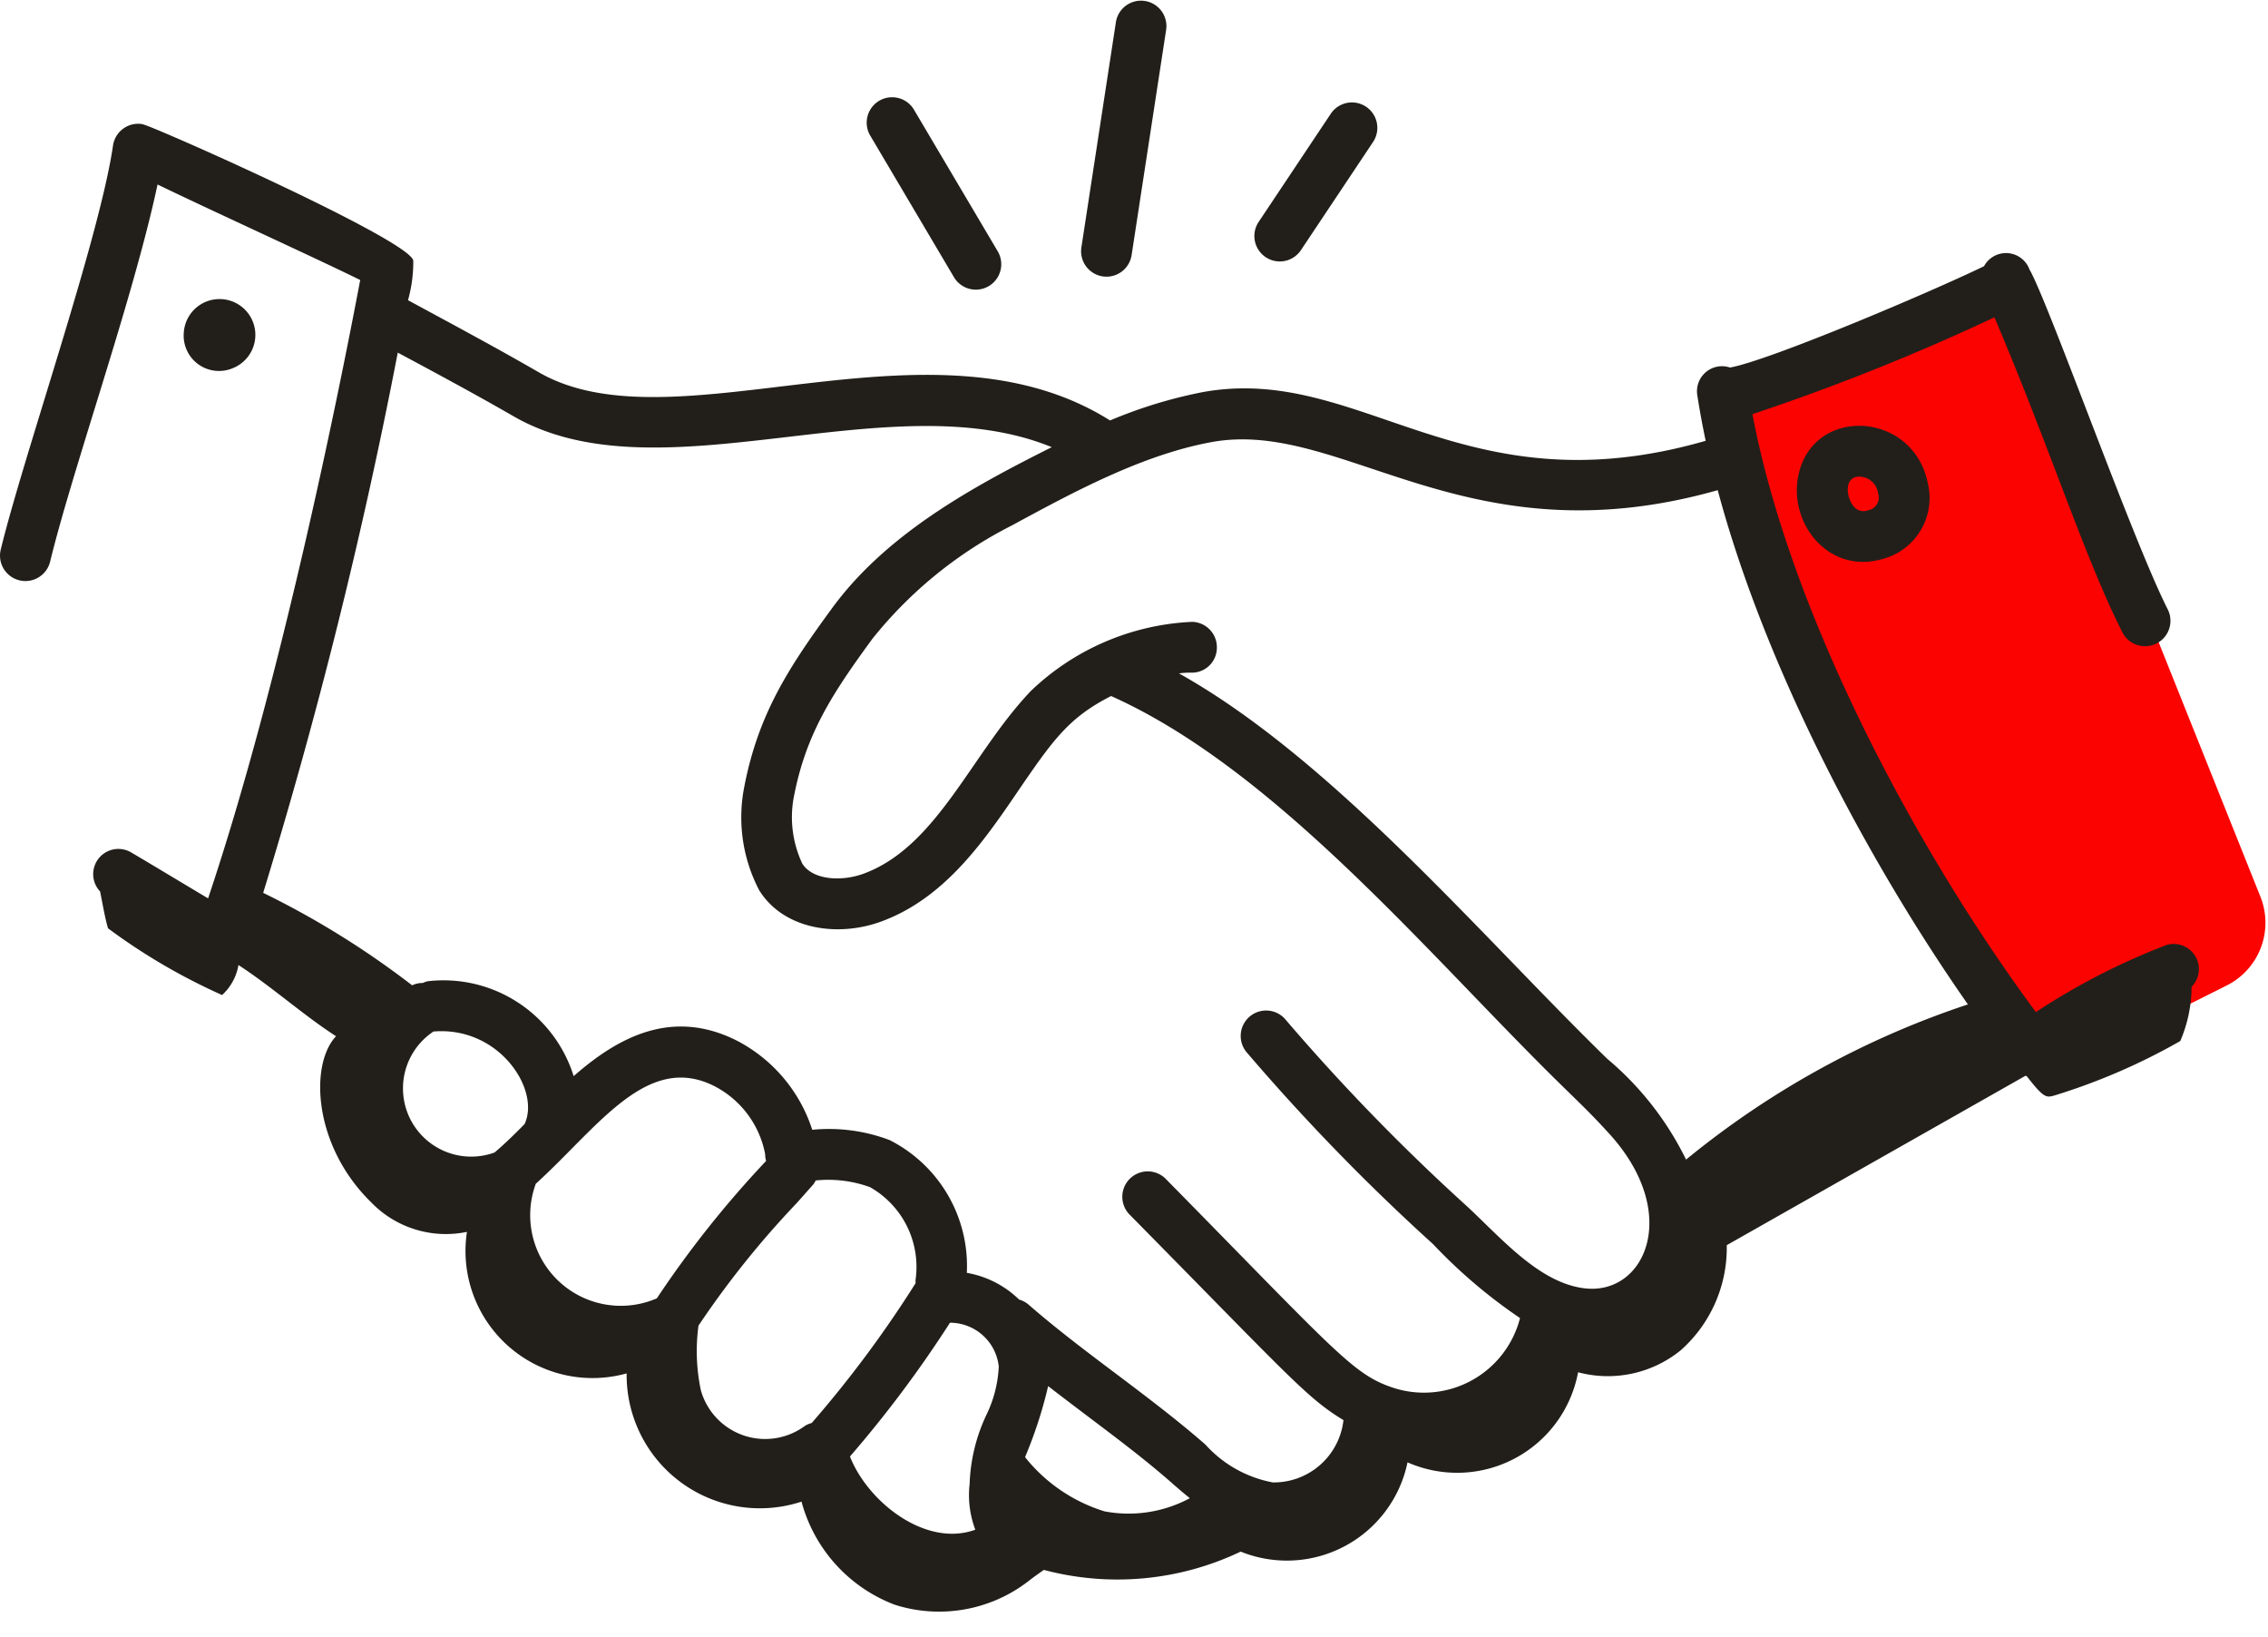
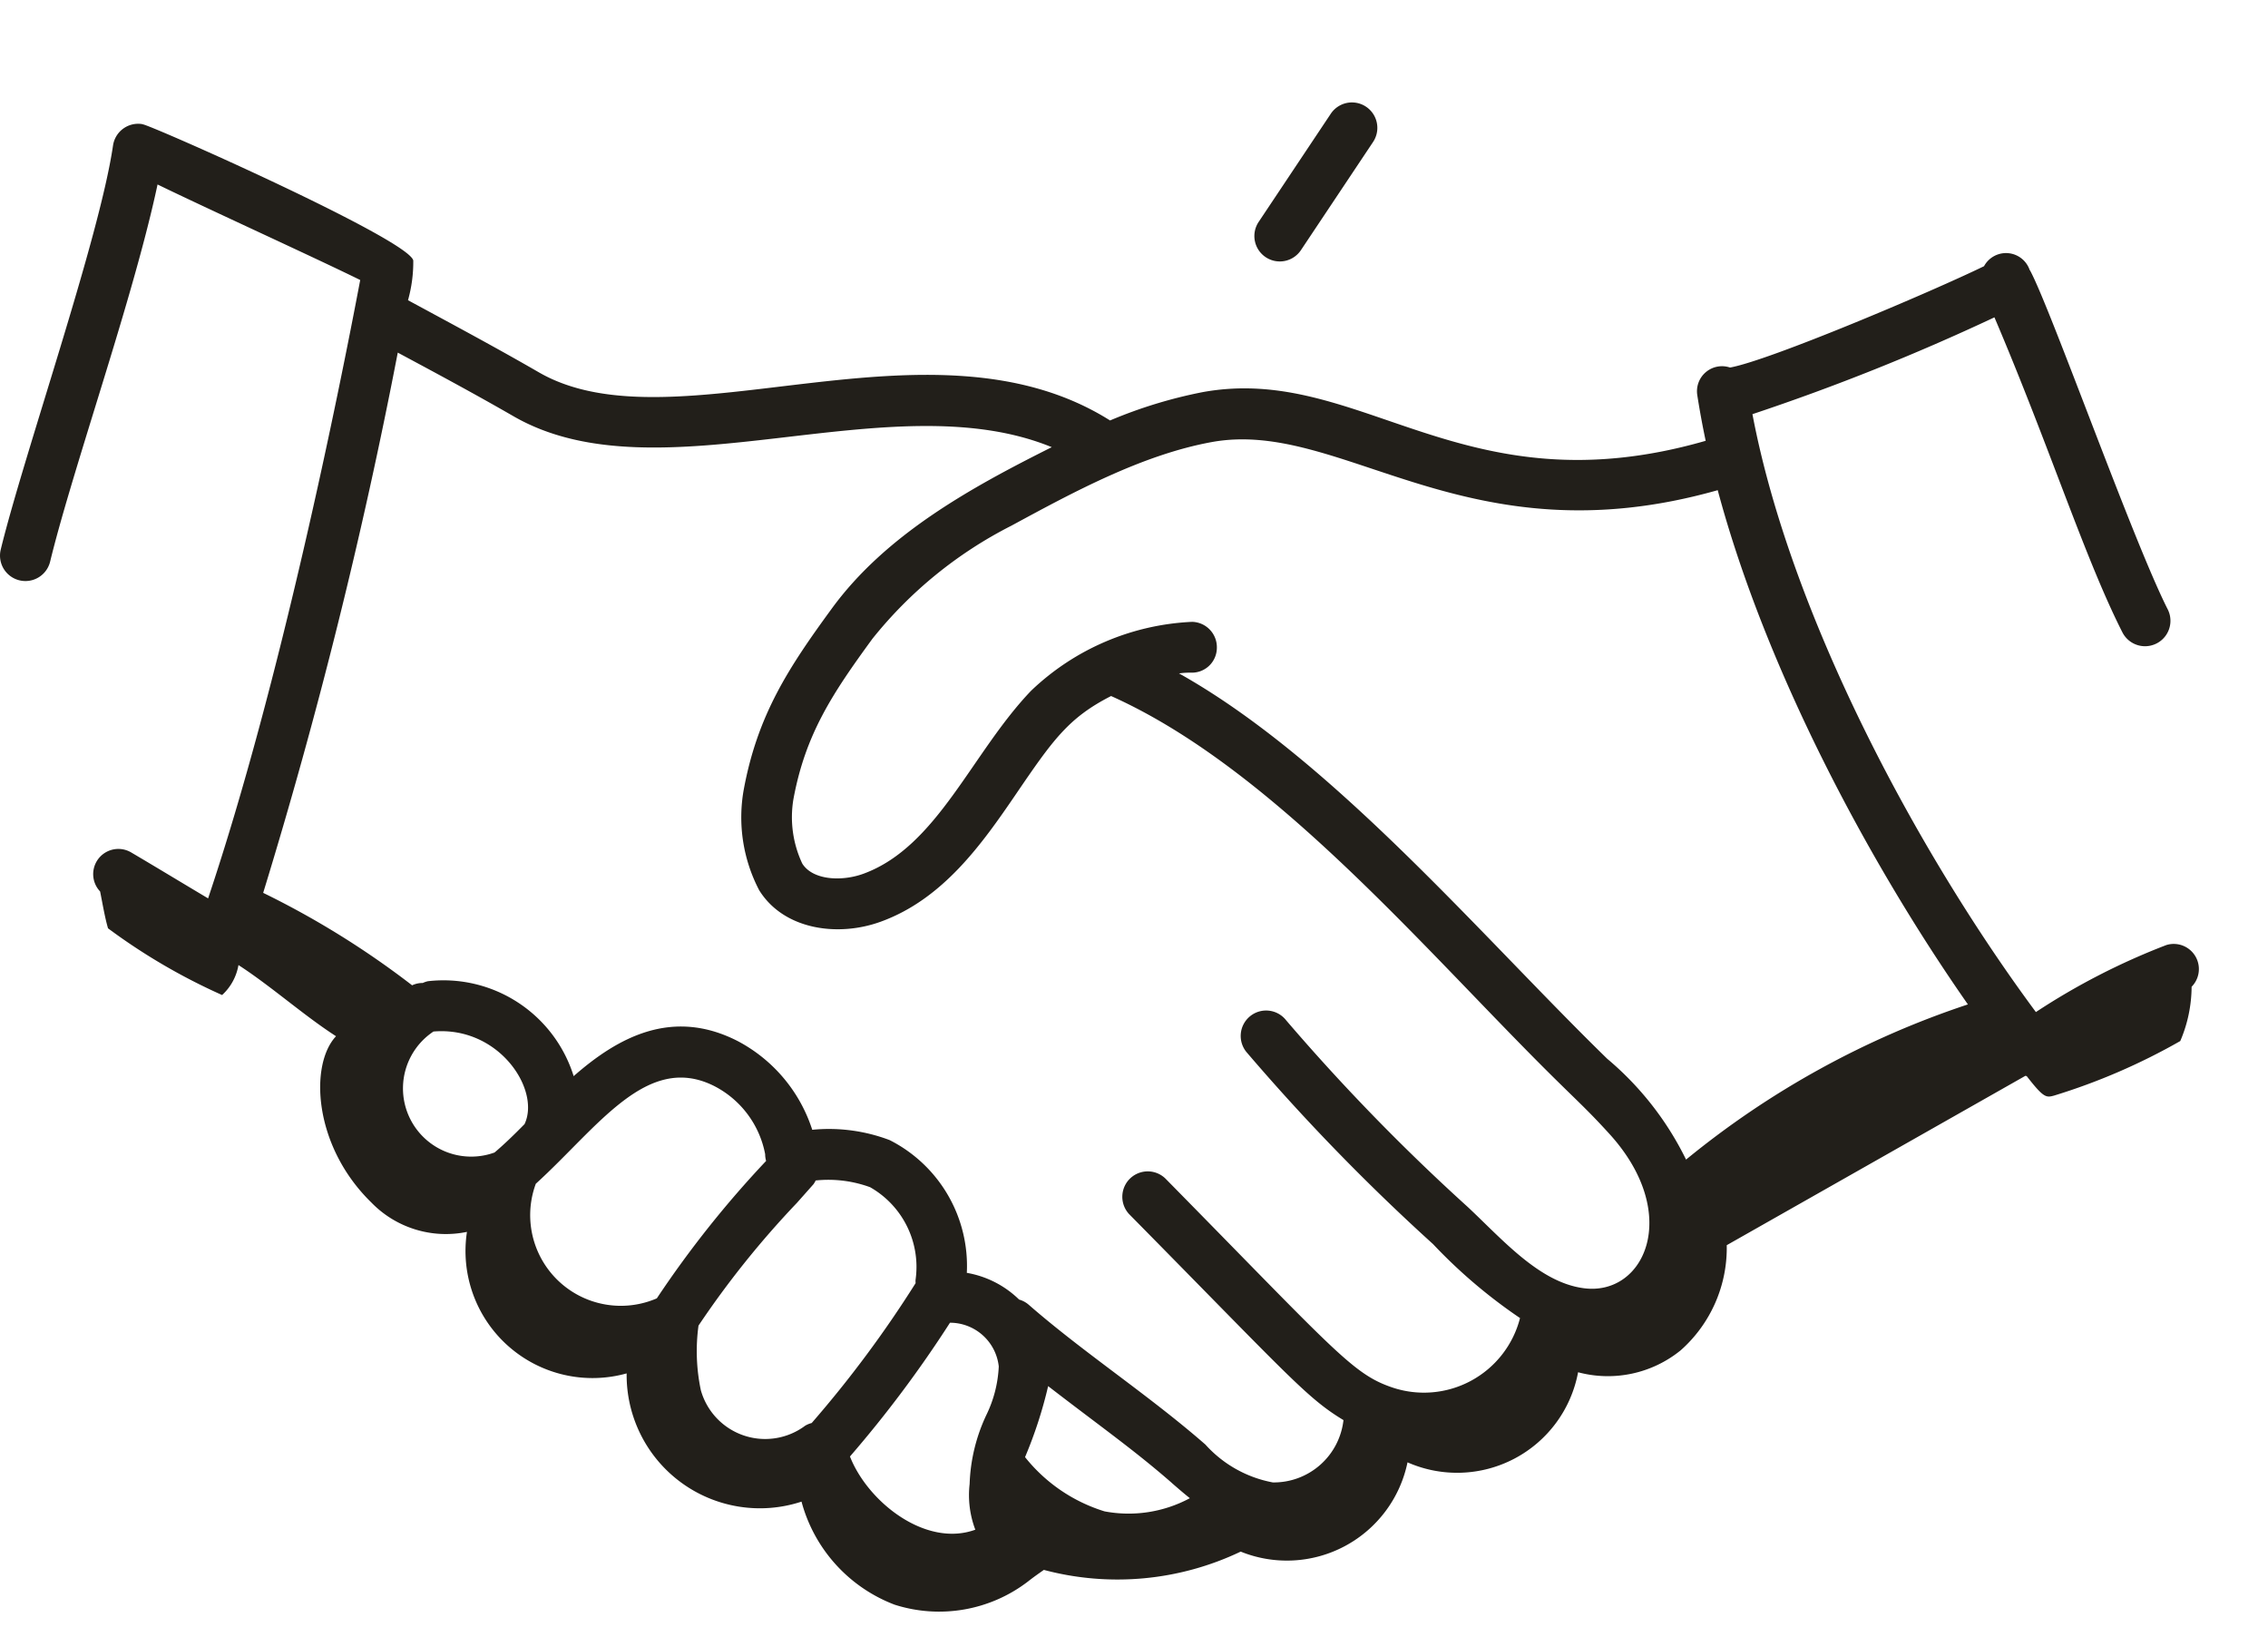
<svg xmlns="http://www.w3.org/2000/svg" width="97" height="70" viewBox="0 0 97 70">
  <defs>
    <clipPath id="clip-handshake-red">
      <rect width="97" height="70" />
    </clipPath>
  </defs>
  <g id="handshake-red" clip-path="url(#clip-handshake-red)">
    <g id="icon-black-home-10-feature-6">
-       <path id="Path_1" data-name="Path 1" d="M84.591,41.239l4.446,4,6.194-3.1a3,3,0,0,0,1.444-3.8l-9.384-23.46a3,3,0,0,0-3.967-1.643l-.543.233-6.886,2.9a3,3,0,0,0-1.778,3.353l.409,2.043a3,3,0,0,0,.235.706l5.132,10.731,4.09,7.271A3,3,0,0,0,84.591,41.239Z" fill="#fb0301" />
      <path id="Path_2" data-name="Path 2" d="M92.654,40.408a29.022,29.022,0,0,0-5.581,2.866C81.911,36.31,76.563,26.226,74.95,17.709A94.719,94.719,0,0,0,85.3,13.569c2.379,5.583,3.87,10.319,5.483,13.489a1.087,1.087,0,0,0,1.937-.986c-1.478-2.9-5.012-12.872-5.892-14.5,0-.009-.014-.013-.019-.022a1.069,1.069,0,0,0-1.954-.168c-2.312,1.123-9.2,4.039-10.863,4.333a1.071,1.071,0,0,0-1.4,1.187c.1.64.219,1.29.358,1.946-10.416,3-14.737-3.3-21.5-2.084a20,20,0,0,0-3.974,1.214c-7.687-4.838-18.581,1.275-24.4-2.041-1.829-1.057-3.721-2.07-5.626-3.1a6.029,6.029,0,0,0,.225-1.7C17.465,10.226,6.34,5.3,6.1,5.315c-.011,0-.02-.01-.032-.011a1.087,1.087,0,0,0-1.234.917C4.253,10.2,1.013,19.468.031,23.5a1.087,1.087,0,1,0,2.113.514c.425-1.749,1.169-4.152,2.044-6.992.91-2.951,1.976-6.432,2.55-9.134,2.1,1.022,6.818,3.172,8.668,4.085C14.5,16.764,12,29.183,8.9,38.413c-1.05-.625-2.372-1.425-3.284-1.961a1.077,1.077,0,0,0-1.334,1.666c.107.534.2,1.1.338,1.575a25.824,25.824,0,0,0,4.879,2.853,2.254,2.254,0,0,0,.7-1.282c1.392.9,2.781,2.146,4.173,3.043-1.132,1.2-.986,4.675,1.509,7.109a4.439,4.439,0,0,0,4.09,1.257,5.433,5.433,0,0,0,6.83,6.051,5.7,5.7,0,0,0,7.479,5.483,6.525,6.525,0,0,0,3.98,4.406,6.247,6.247,0,0,0,5.717-1c.23-.181.448-.332.667-.487a12.241,12.241,0,0,0,8.419-.782,5.268,5.268,0,0,0,7.135-3.817,5.262,5.262,0,0,0,7.295-3.852,4.937,4.937,0,0,0,4.389-.939,5.846,5.846,0,0,0,1.969-4.494L86.624,46c.018.007.038.007.056.013.728.936.83.926,1.176.831a26.606,26.606,0,0,0,5.392-2.331,5.974,5.974,0,0,0,.485-2.321A1.075,1.075,0,0,0,92.654,40.408Zm-42.538,23c.23.2.489.426.773.652a5.536,5.536,0,0,1-3.649.563,6.97,6.97,0,0,1-3.4-2.319,18.672,18.672,0,0,0,.988-3.036C46.97,60.923,48.508,62,50.116,63.406Zm-7.4-4.98a5.267,5.267,0,0,1-.534,2.081,7.484,7.484,0,0,0-.712,2.943,4.178,4.178,0,0,0,.243,1.955c-2.123.774-4.6-1.188-5.361-3.13a50.3,50.3,0,0,0,4.278-5.72l.01,0A2.1,2.1,0,0,1,42.716,58.425ZM39.16,54.865a48.464,48.464,0,0,1-4.445,5.981,1.052,1.052,0,0,0-.279.115,2.858,2.858,0,0,1-4.462-1.519,8.093,8.093,0,0,1-.1-2.761,39.492,39.492,0,0,1,4.211-5.25l.71-.8a1.029,1.029,0,0,0,.09-.156,5.2,5.2,0,0,1,2.329.288,3.92,3.92,0,0,1,1.942,3.973A1.016,1.016,0,0,0,39.16,54.865Zm-11.068.65a3.876,3.876,0,0,1-5.176-4.9c2.669-2.427,4.76-5.622,7.628-4.179a4.139,4.139,0,0,1,2.181,2.916,1.049,1.049,0,0,0,.041.287A44.352,44.352,0,0,0,28.092,55.515Zm-5.658-7.45c-.444.452-.873.868-1.283,1.214a2.918,2.918,0,0,1-2.612-5.173C21.343,43.869,23.129,46.6,22.434,48.065ZM51.836,18.9c5.585-1.007,10.85,5.114,21.629,2.059,2.028,7.573,6.376,15.8,10.7,21.988a37.74,37.74,0,0,0-12.054,6.635,13.184,13.184,0,0,0-3.372-4.311C63.342,40.013,57,32.477,50.425,28.793a3.6,3.6,0,0,1,.5-.032,1.068,1.068,0,0,0,1.119-1.053,1.086,1.086,0,0,0-1.054-1.119A10.66,10.66,0,0,0,44.1,29.534c-2.542,2.653-4,6.658-7.162,7.822-.94.347-2.182.279-2.626-.432a4.663,4.663,0,0,1-.379-2.748c.511-2.779,1.668-4.52,3.376-6.859a18.1,18.1,0,0,1,5.945-4.838C45.882,21.055,48.854,19.441,51.836,18.9ZM22,17.82c6.239,3.555,16.037-1.544,22.983,1.3-3.492,1.747-7.113,3.748-9.421,6.919-1.826,2.5-3.164,4.521-3.756,7.741a6.721,6.721,0,0,0,.666,4.289c1.066,1.707,3.407,2.006,5.228,1.329,2.636-.969,4.29-3.3,5.736-5.42,1.588-2.329,2.248-3.28,4.084-4.217,6.772,3.029,13.081,10.466,18.5,15.887,1.387,1.387,1.812,1.735,2.81,2.832,3.12,3.426,1.507,6.961-1.107,6.6-1.894-.252-3.473-2.093-4.951-3.474a87.872,87.872,0,0,1-7.761-7.975,1.087,1.087,0,1,0-1.675,1.384,89.733,89.733,0,0,0,7.953,8.18,22.284,22.284,0,0,0,3.721,3.163,4.242,4.242,0,0,1-5.472,2.965c-1.694-.577-2.429-1.551-9.7-8.936a1.087,1.087,0,0,0-1.548,1.525c6.837,6.931,7.6,7.862,9.169,8.809a3,3,0,0,1-3.02,2.665,5.149,5.149,0,0,1-2.886-1.62c-2.446-2.134-5.2-3.921-7.56-5.981a1.069,1.069,0,0,0-.407-.218,4.227,4.227,0,0,0-2.236-1.142,6.029,6.029,0,0,0-3.3-5.676,7.308,7.308,0,0,0-3.311-.441A6.565,6.565,0,0,0,31.523,44.5c-2.8-1.416-5.119-.127-6.988,1.514A5.834,5.834,0,0,0,18.3,41.955a1.05,1.05,0,0,0-.218.075,1.051,1.051,0,0,0-.456.1,37.084,37.084,0,0,0-6.37-3.953,222.334,222.334,0,0,0,5.756-23.1C18.685,15.973,20.356,16.872,22,17.82Z" fill="#221f1a" />
-       <path id="Path_3" data-name="Path 3" d="M9.943,15.748a1.532,1.532,0,1,0-2.084-1.5,1.511,1.511,0,0,0,2.084,1.5Z" fill="#221f1a" />
-       <path id="Path_4" data-name="Path 4" d="M77.036,19.9c-.779,2.136.98,4.679,3.419,4.018a2.7,2.7,0,0,0,2-3.241C81.869,17.714,77.958,17.369,77.036,19.9Zm2.855,1.92a.533.533,0,0,1-.59-.144c-.325-.354-.451-1.214.137-1.291a.814.814,0,0,1,.886.716A.544.544,0,0,1,79.891,21.817Z" fill="#221f1a" />
-       <path id="Path_5" data-name="Path 5" d="M40.8,11.852a1.087,1.087,0,1,0,1.871-1.108L39.087,4.686a1.087,1.087,0,0,0-1.871,1.107Z" fill="#221f1a" />
-       <path id="Path_6" data-name="Path 6" d="M47.325,11.83a1.087,1.087,0,0,0,1.073-.922l1.48-9.656a1.087,1.087,0,0,0-2.148-.33l-1.48,9.656A1.087,1.087,0,0,0,47.325,11.83Z" fill="#221f1a" />
      <path id="Path_7" data-name="Path 7" d="M55.64,10.695l3.085-4.625a1.087,1.087,0,1,0-1.809-1.206L53.831,9.489a1.087,1.087,0,1,0,1.809,1.206Z" fill="#221f1a" />
    </g>
  </g>
</svg>